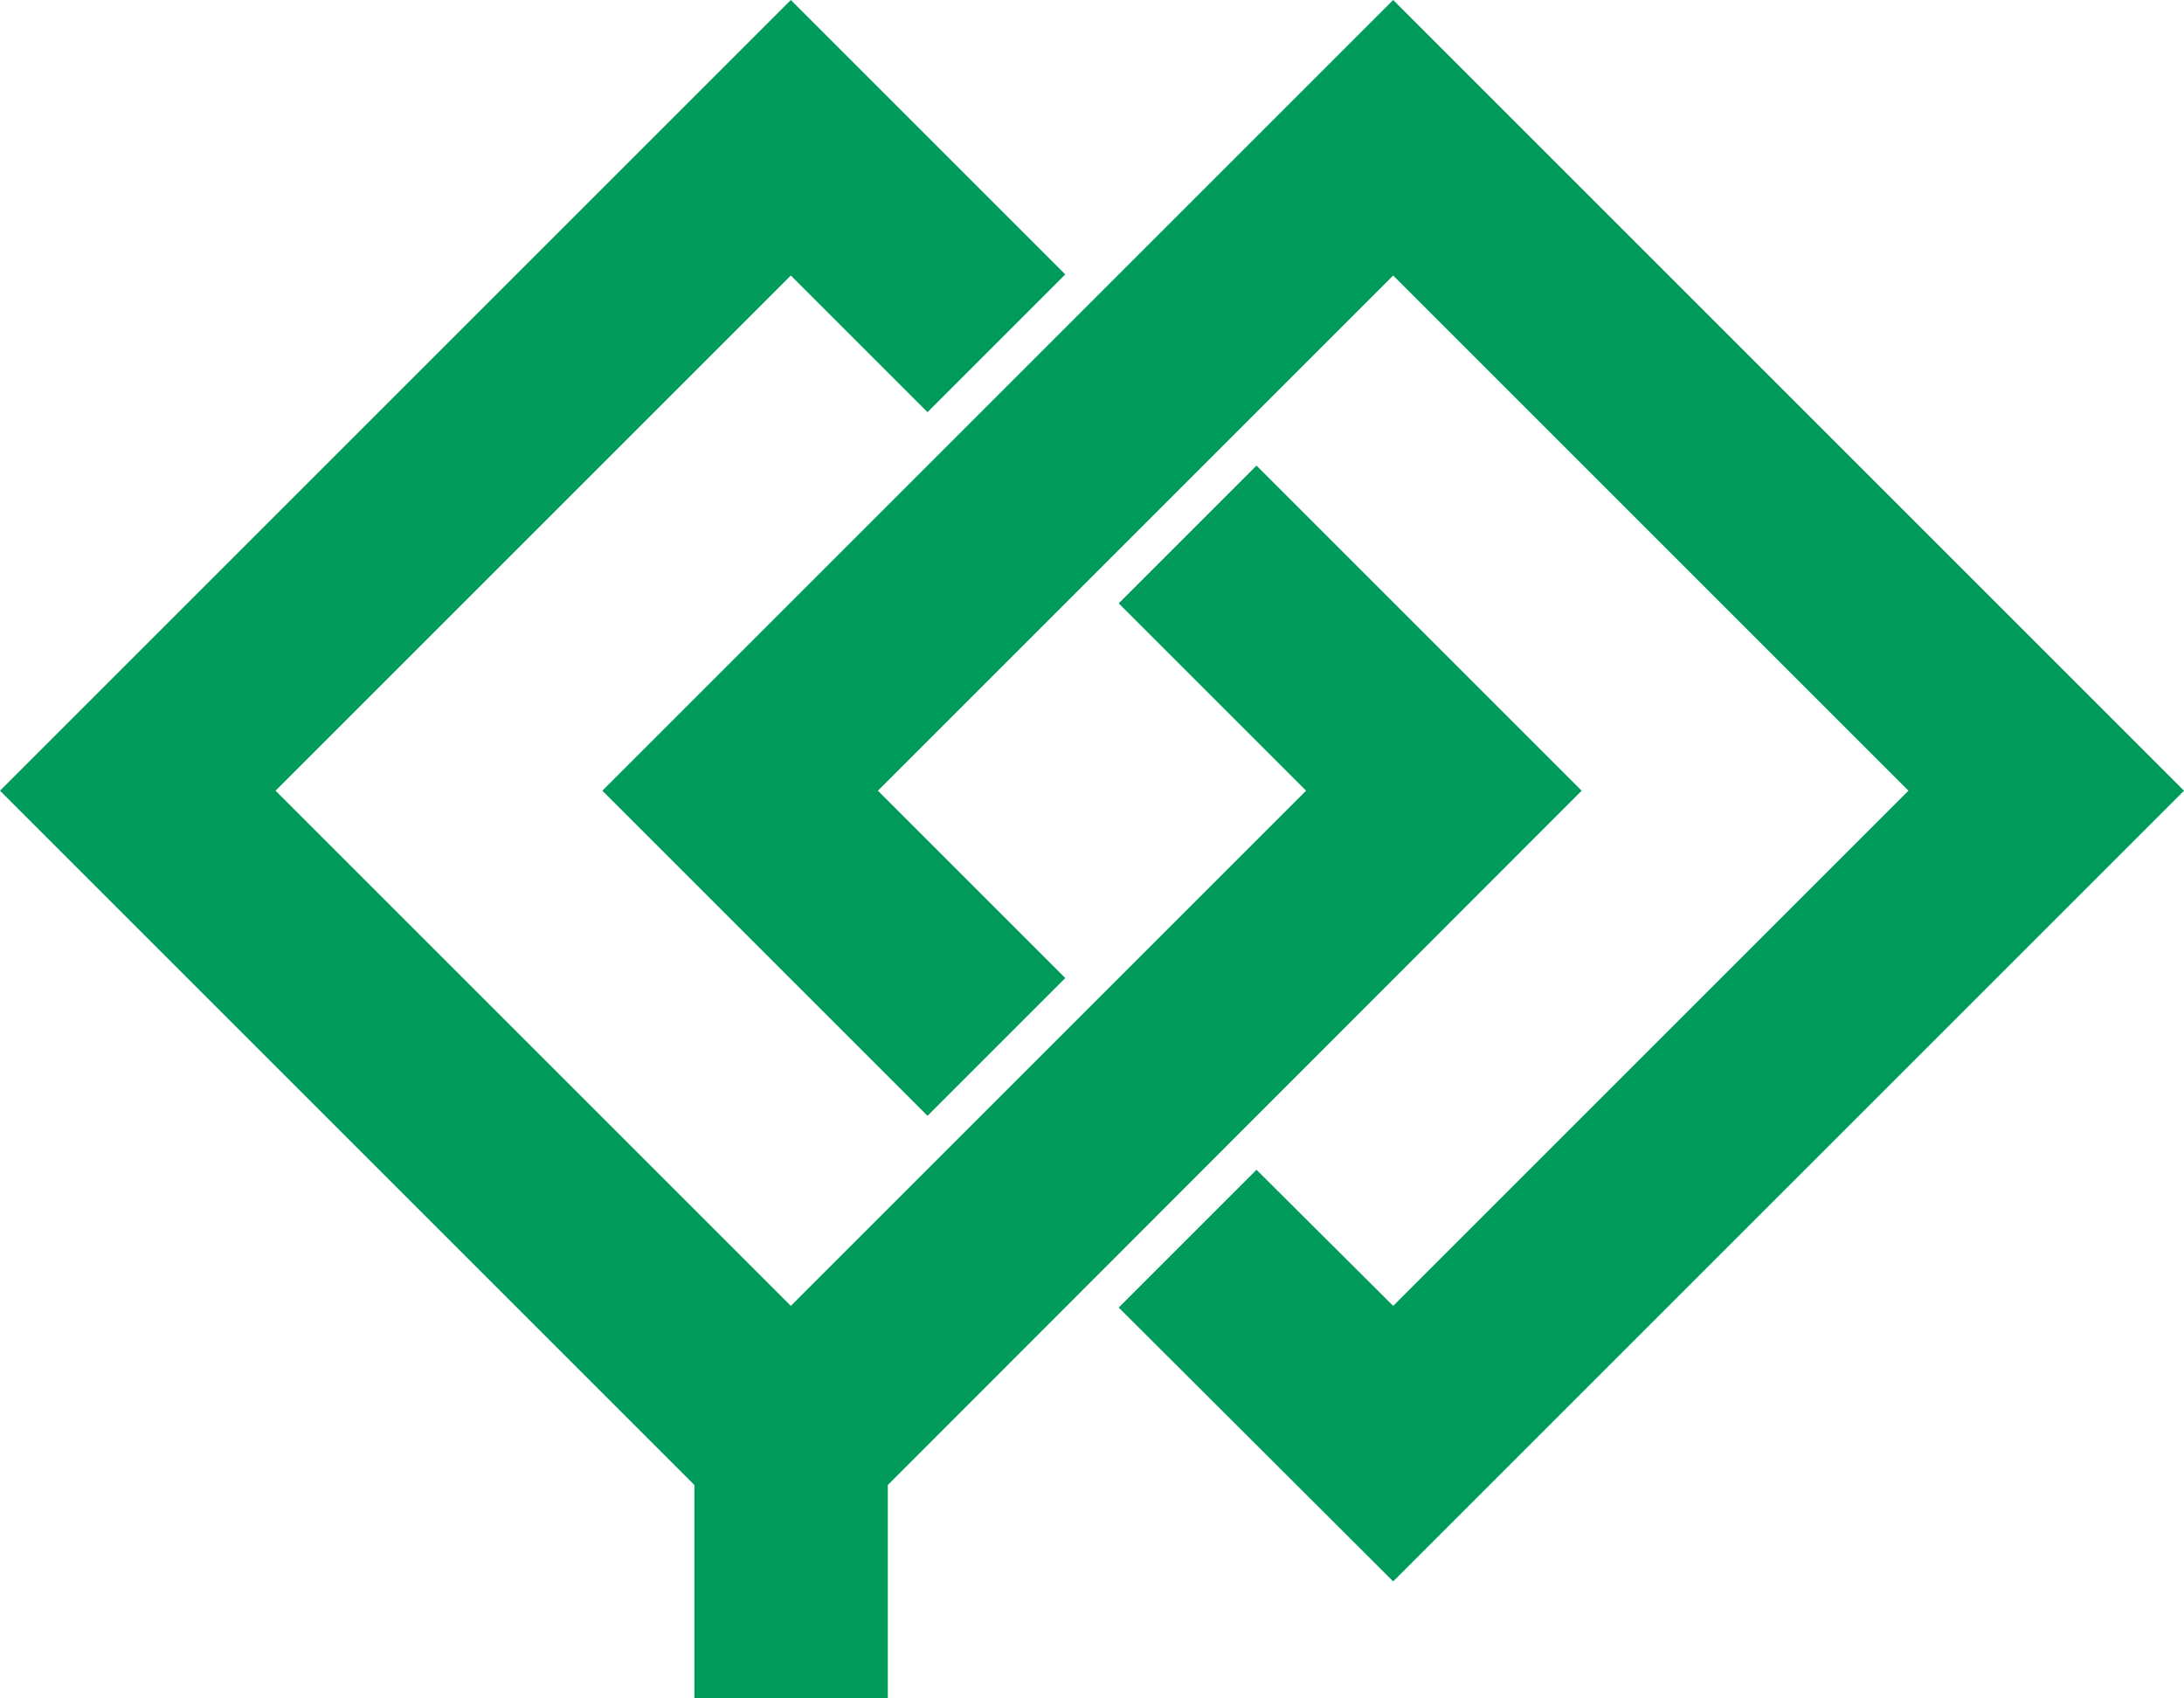
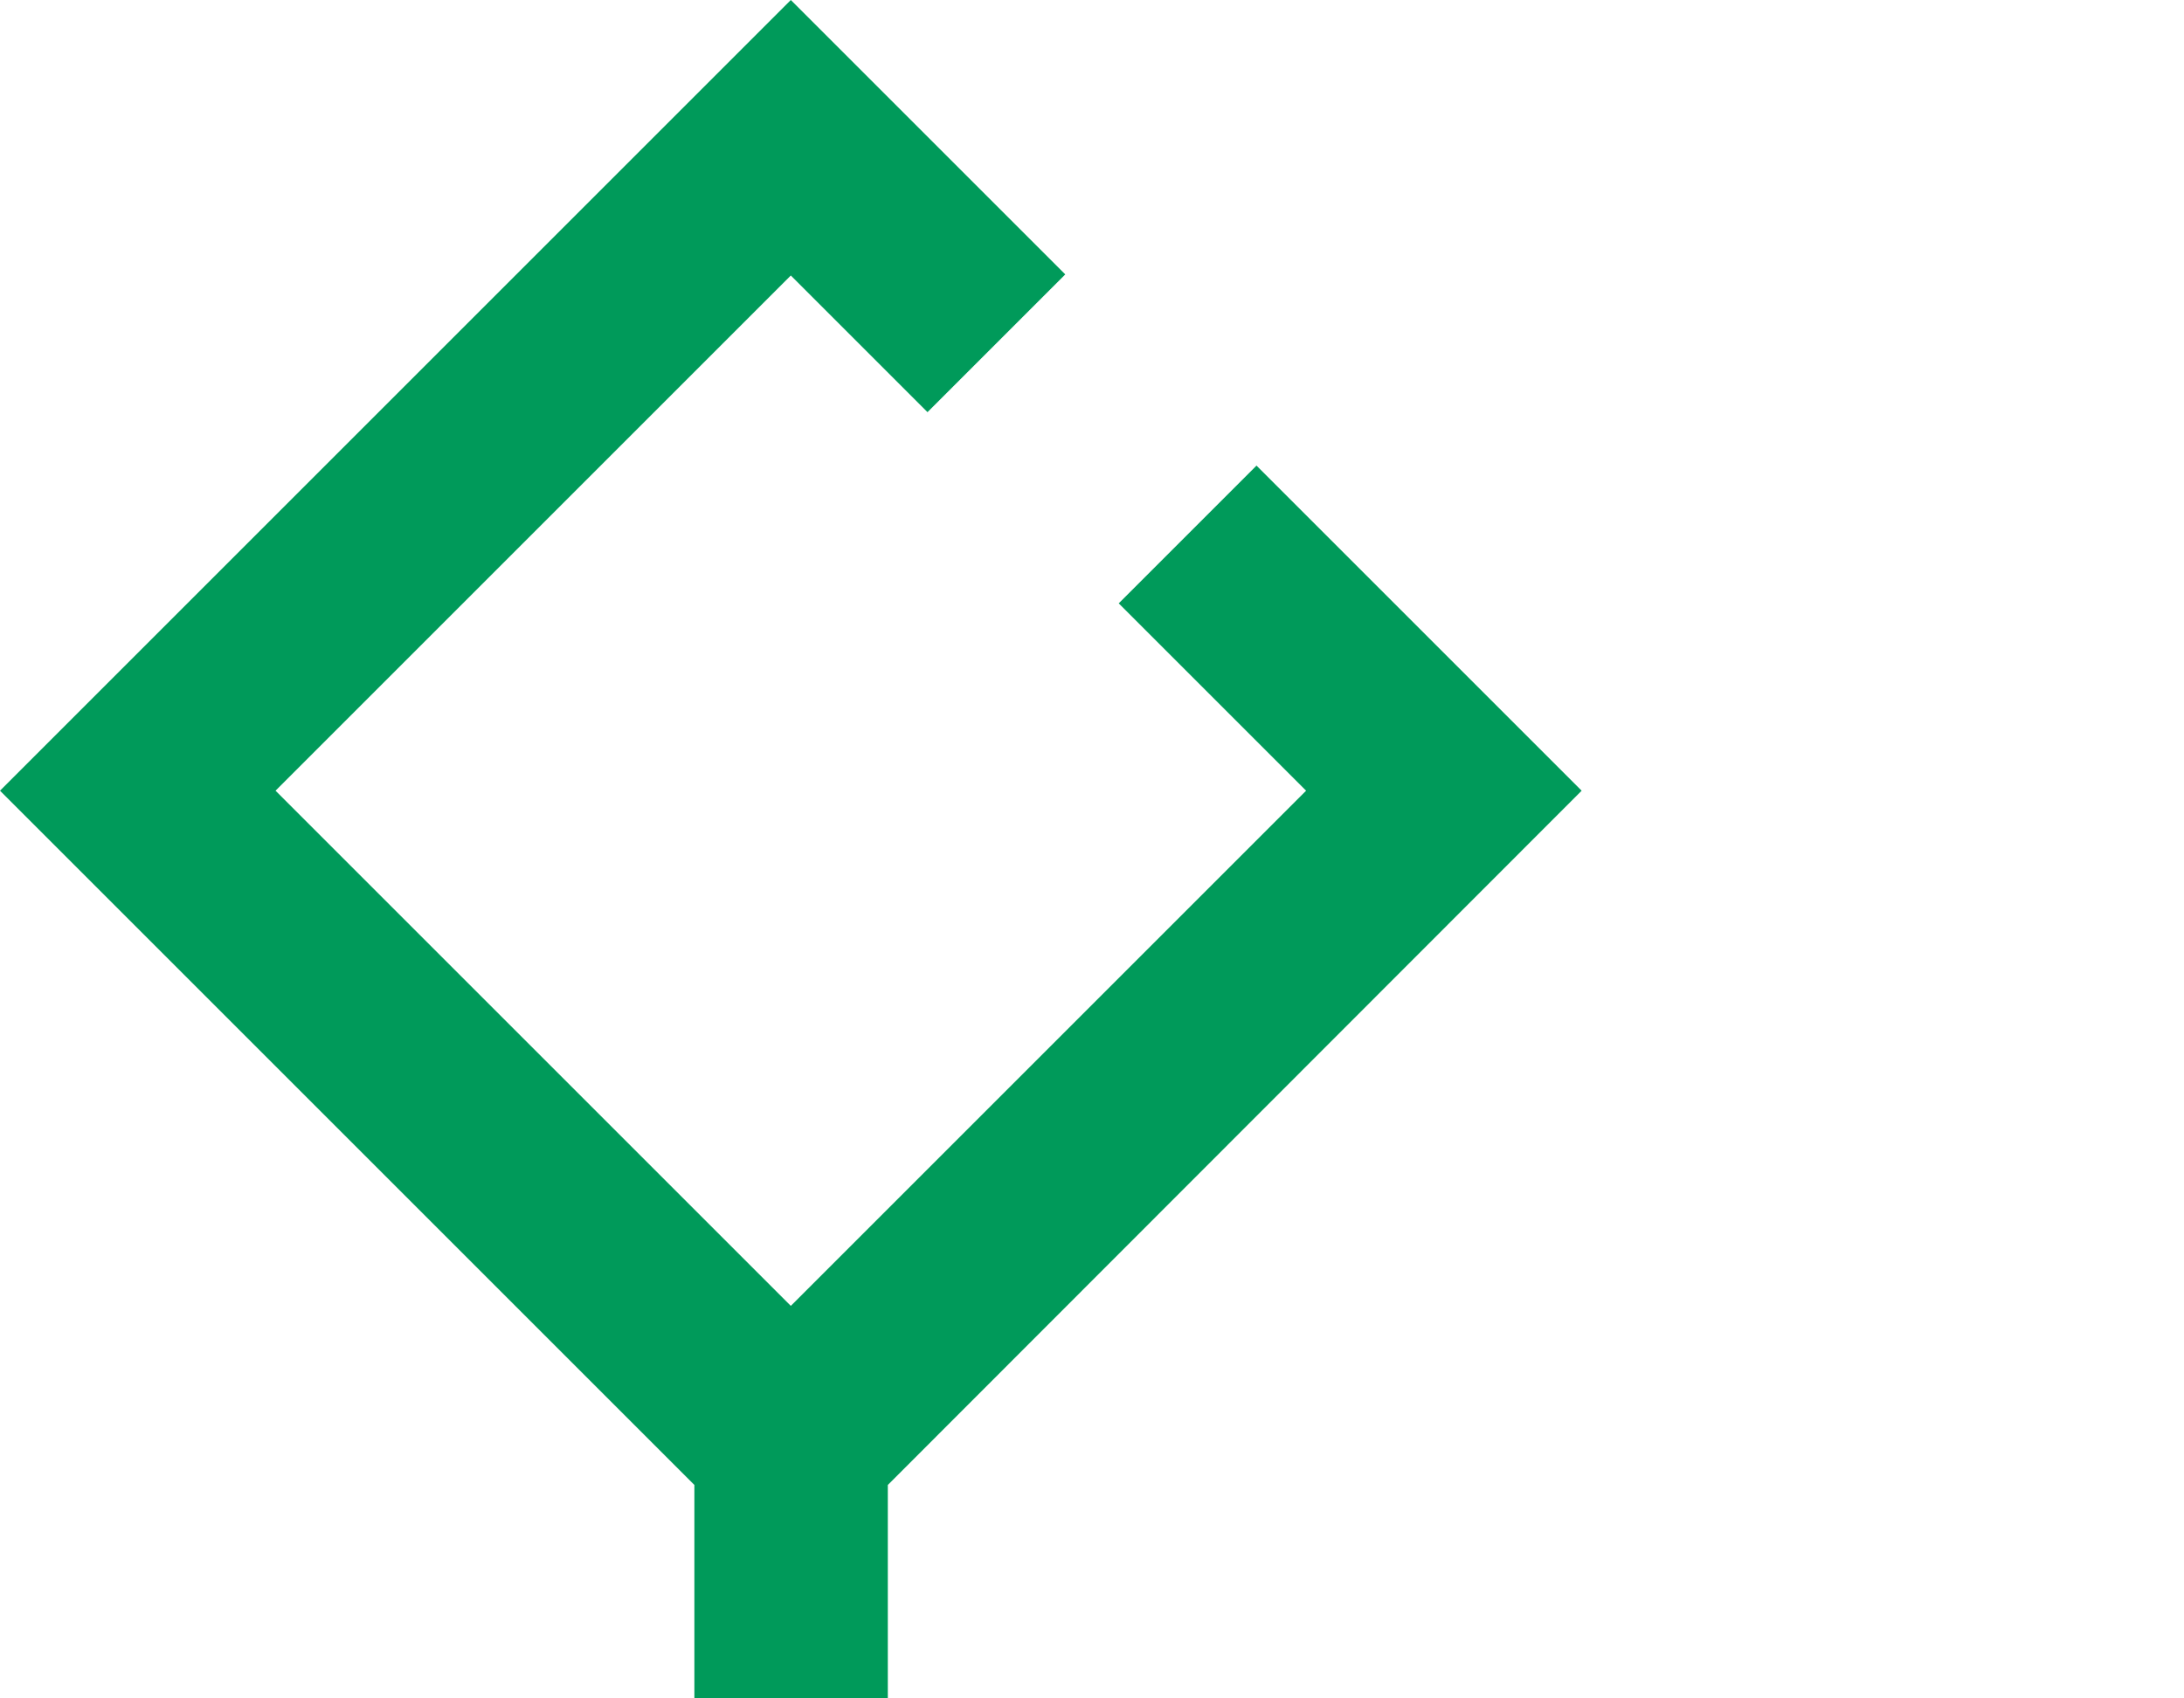
<svg xmlns="http://www.w3.org/2000/svg" viewBox="0 0 39.63 30.82">
  <defs>
    <style>
      .cls-1 {
        fill: #009a5a;
      }
    </style>
  </defs>
  <g id="_イヤー_1" data-name="レイヤー 1" />
  <g id="_イヤー_2" data-name="レイヤー 2">
    <g id="_イヤー_1-2" data-name="レイヤー 1">
      <g>
-         <polygon class="cls-1" points="25.28 0 10.93 14.35 16.83 20.25 19.33 17.75 15.93 14.35 25.28 5 34.63 14.35 25.28 23.7 22.8 21.23 20.3 23.73 25.28 28.7 39.63 14.35 25.28 0" />
        <polygon class="cls-1" points="28.7 14.35 22.8 8.45 20.3 10.95 23.7 14.35 14.35 23.7 5 14.35 14.35 5 16.83 7.48 19.33 4.98 14.35 0 0 14.35 12.6 26.95 12.6 30.82 16.11 30.82 16.11 26.95 28.7 14.35" />
      </g>
    </g>
  </g>
</svg>